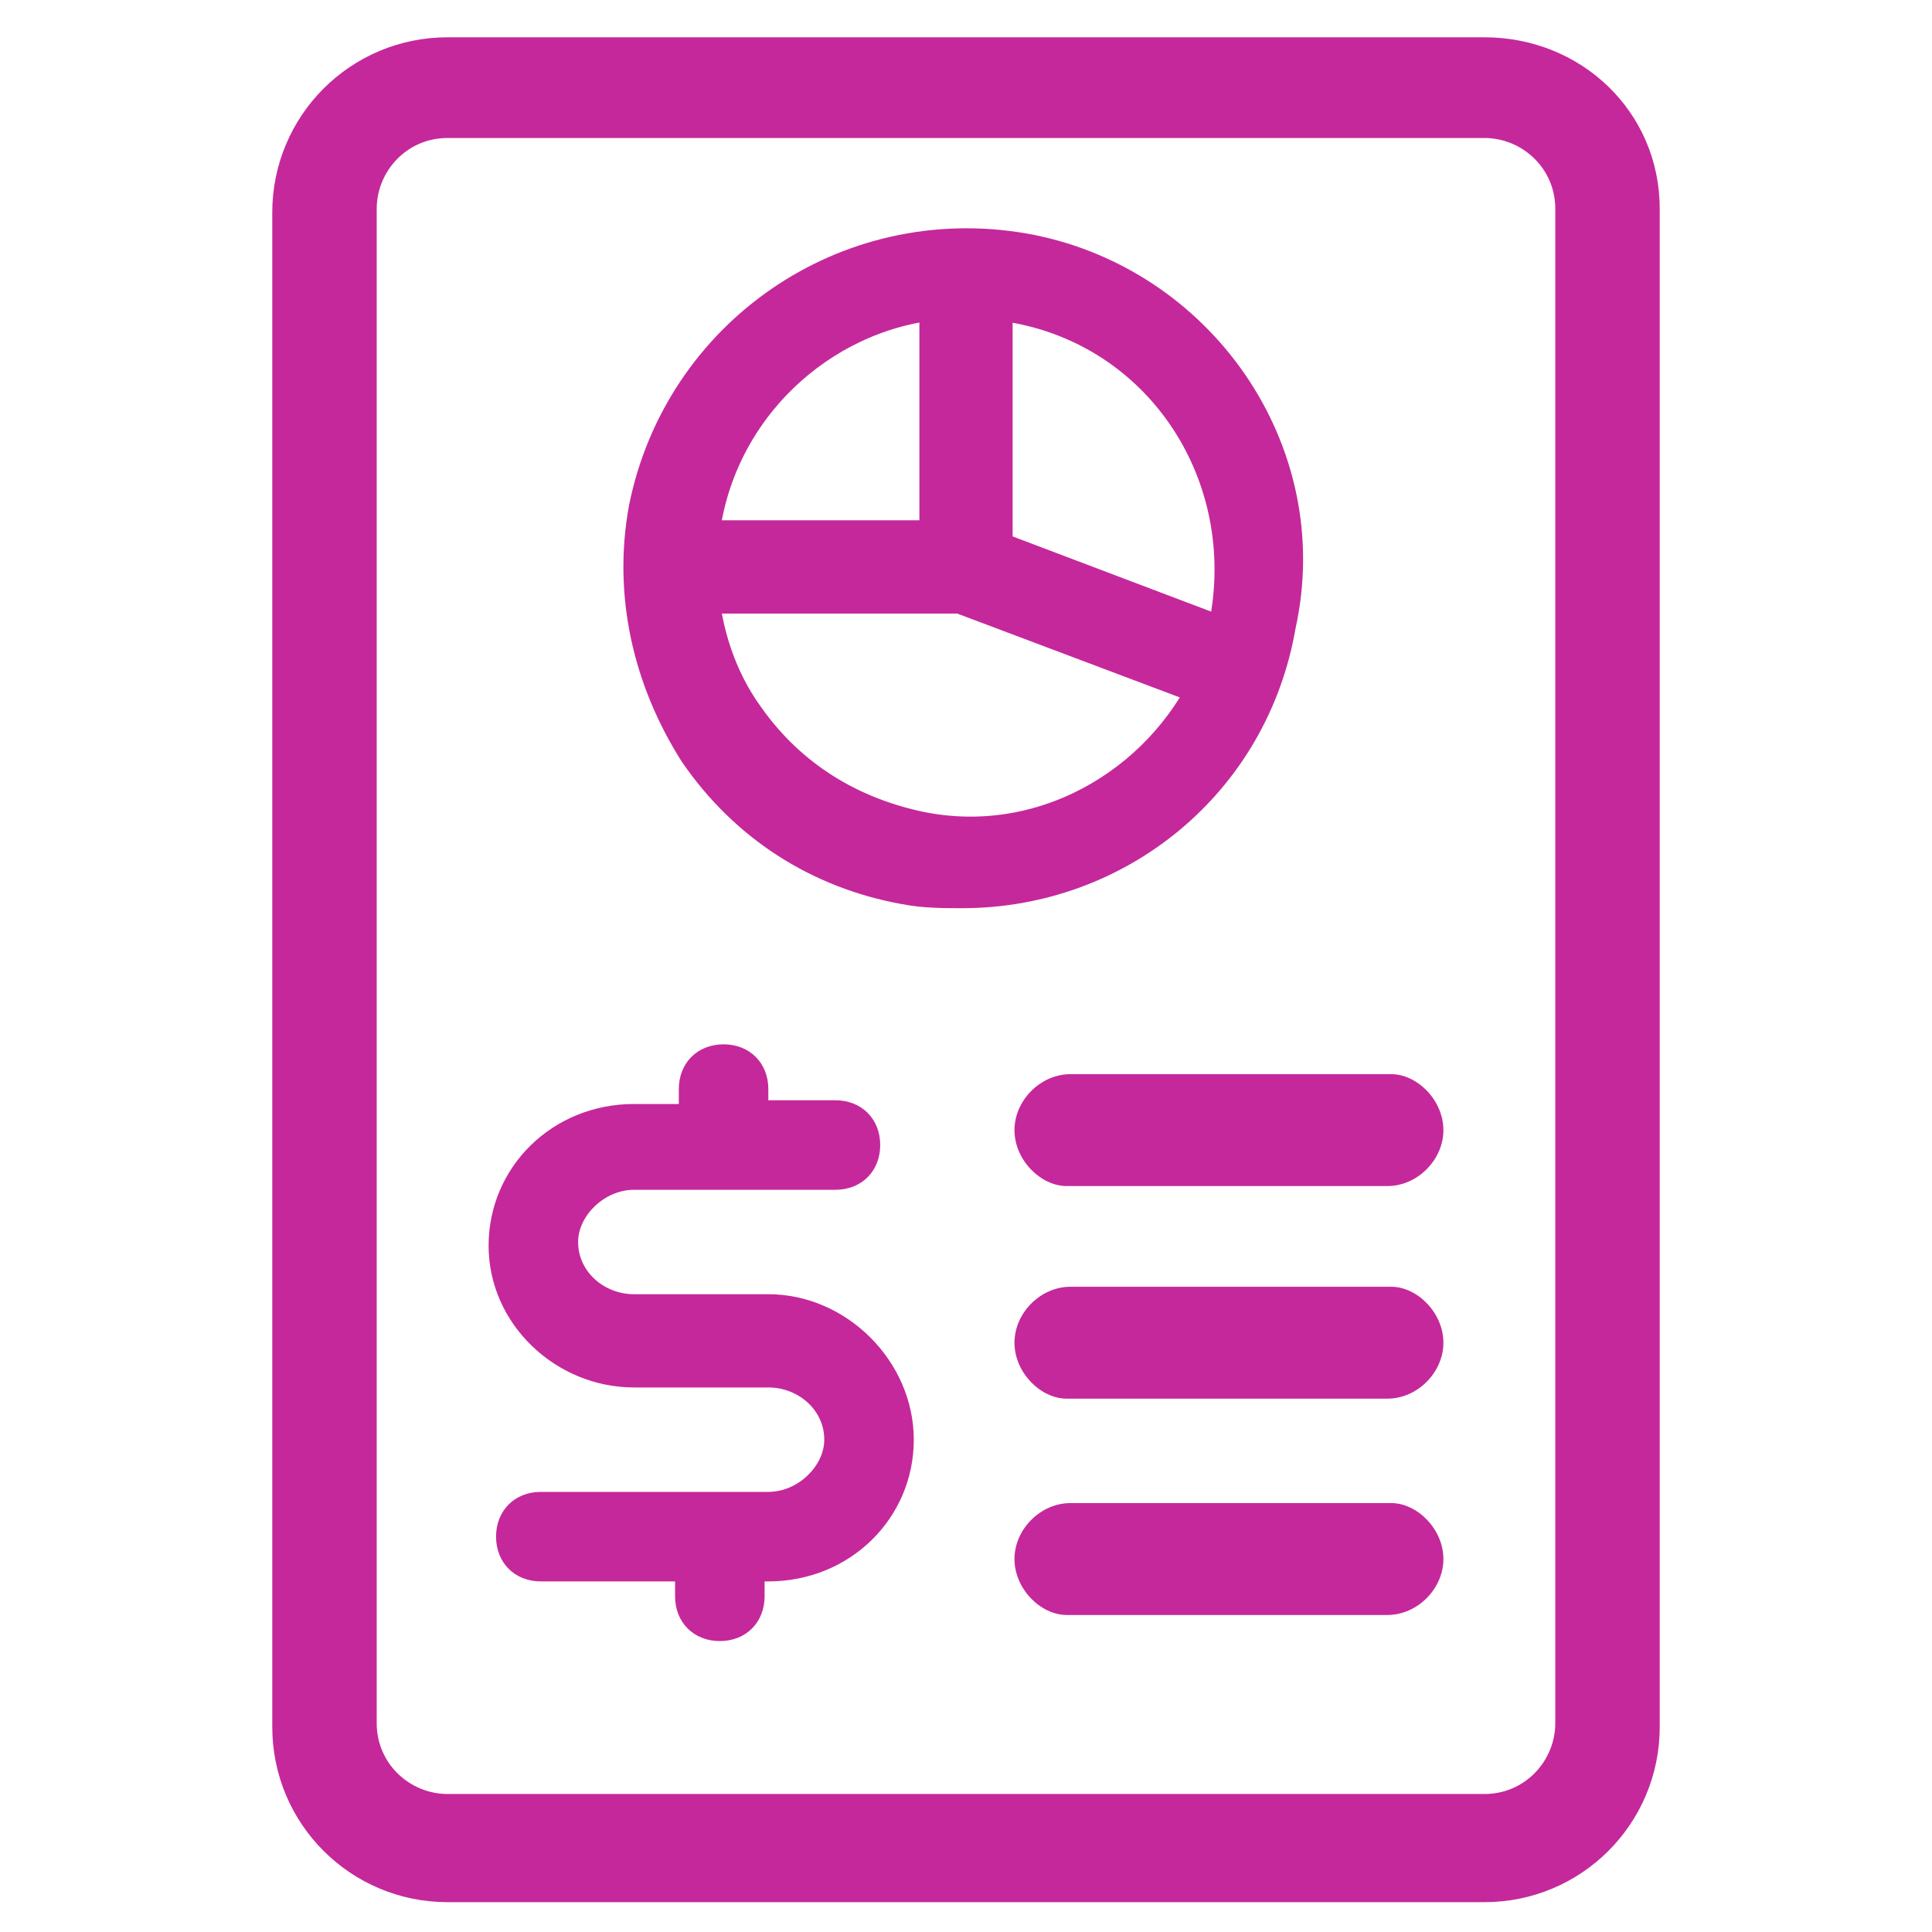
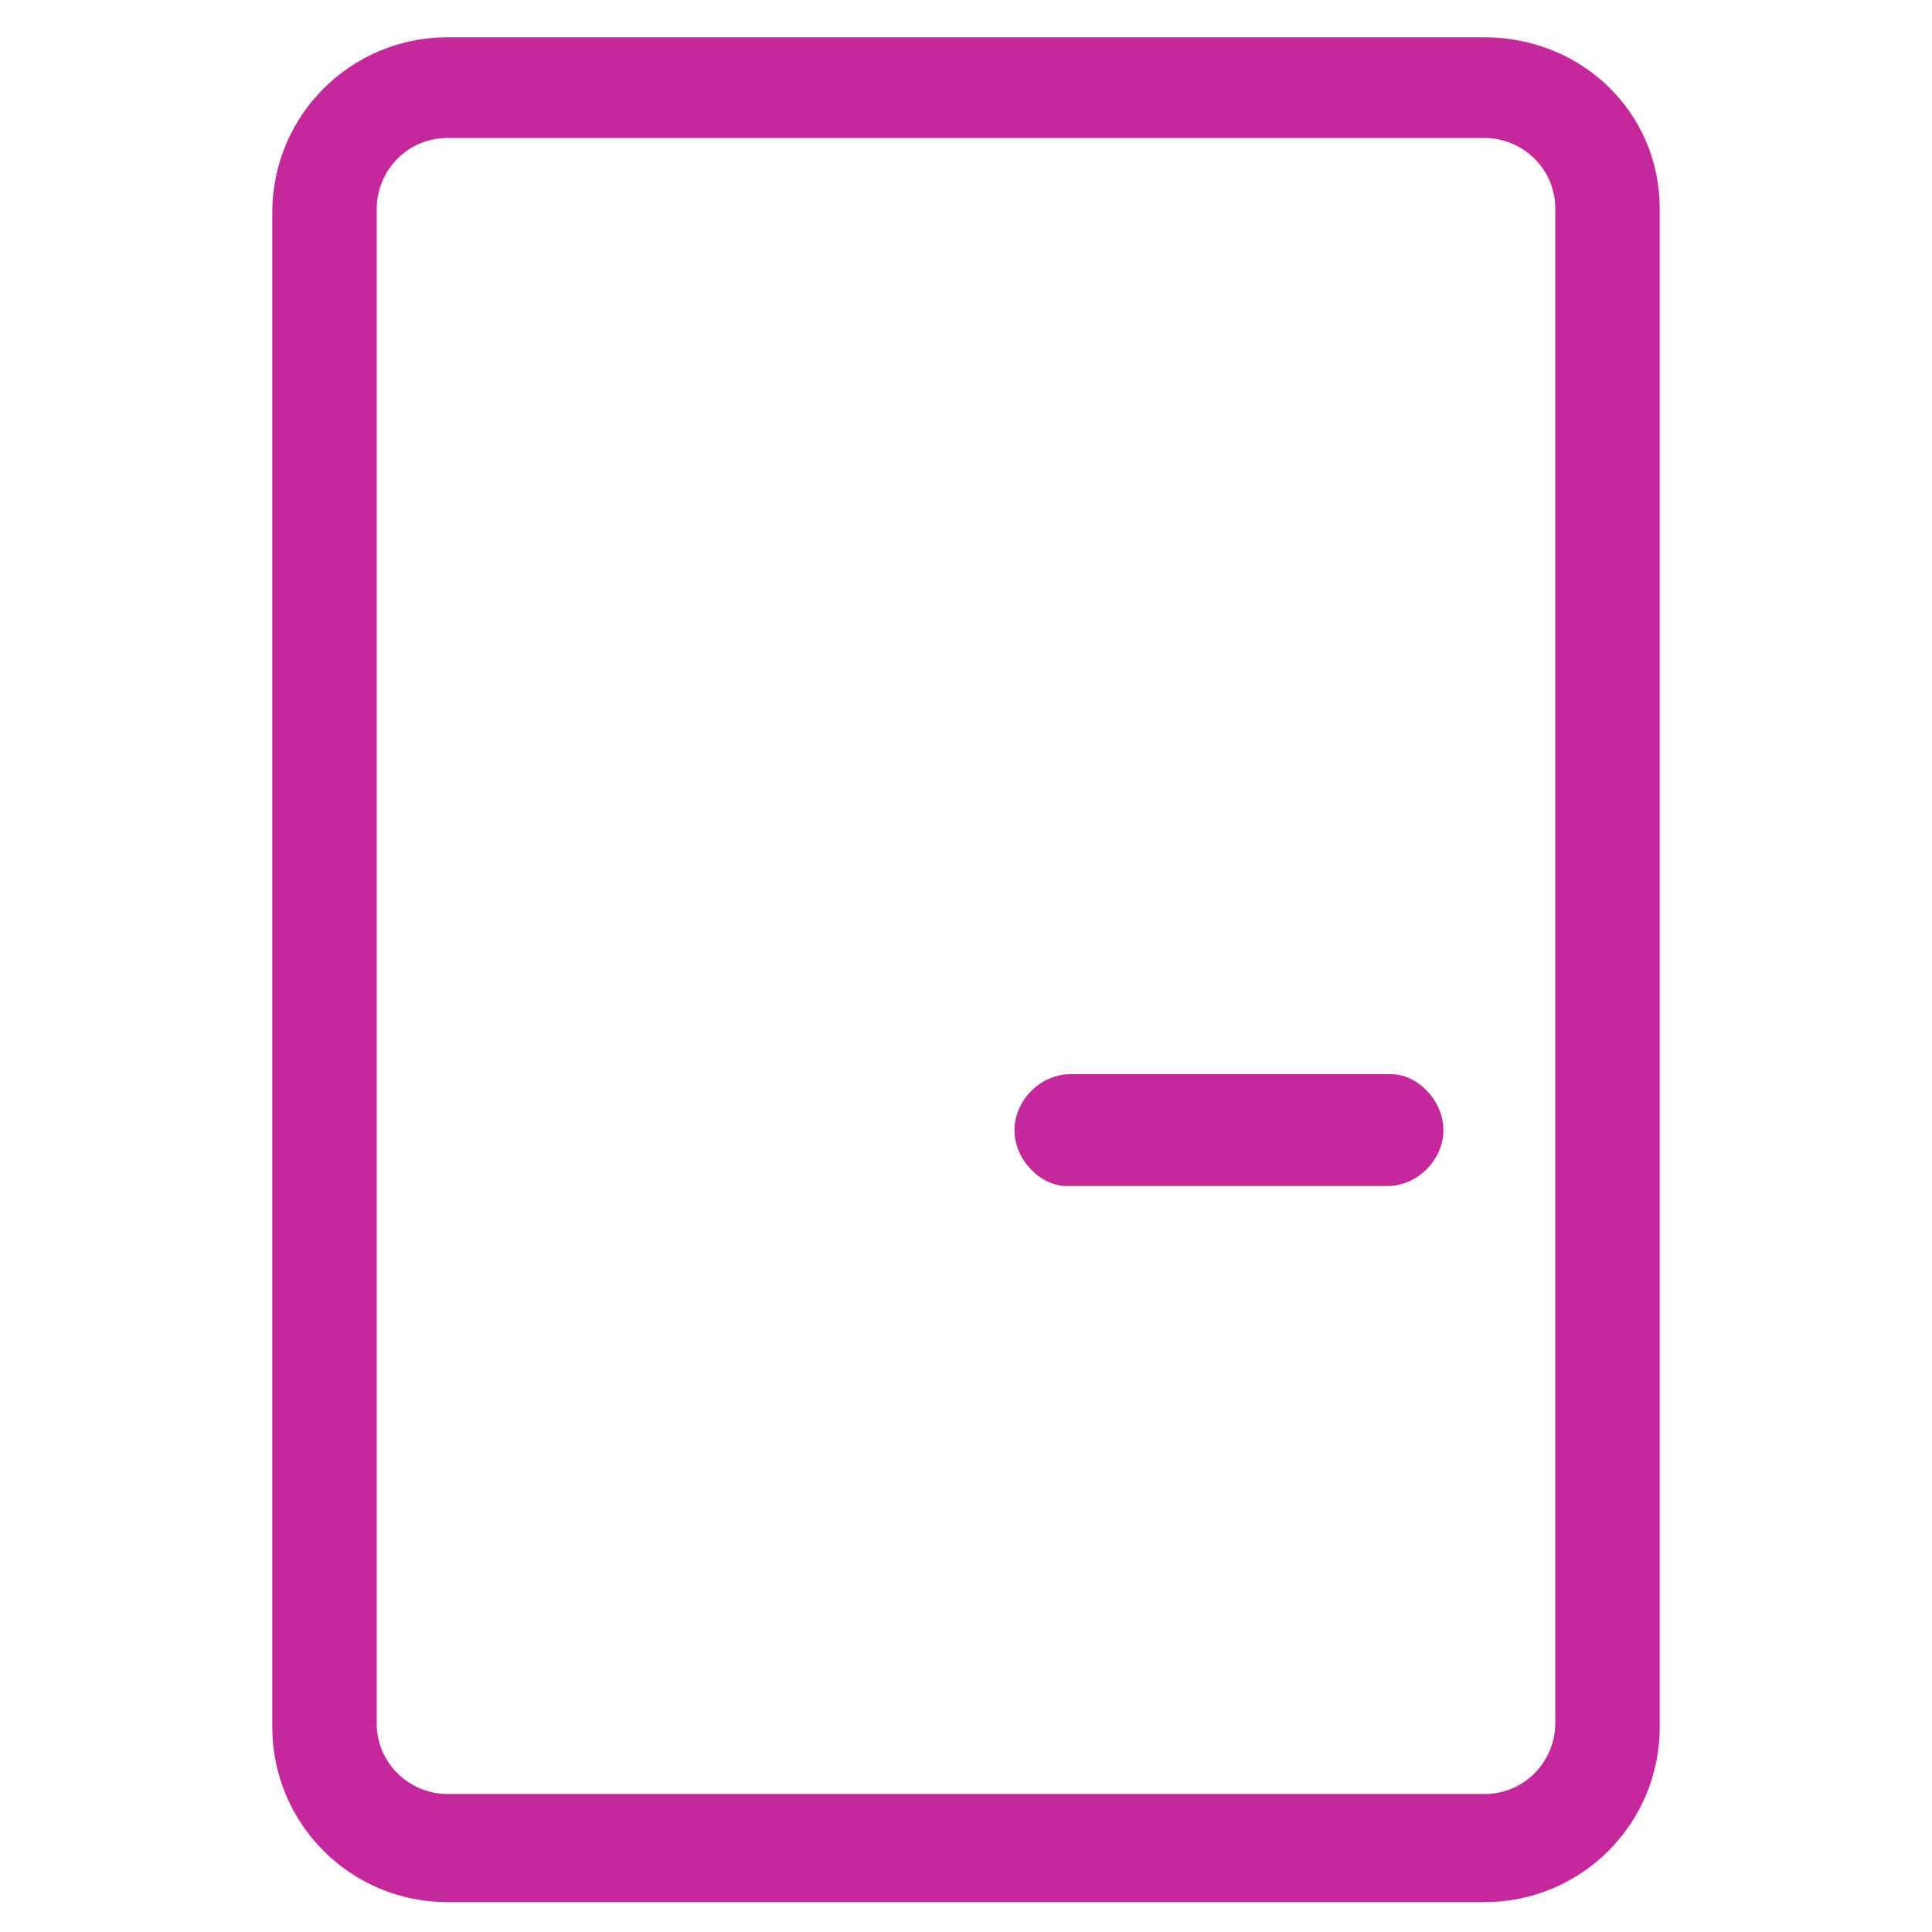
<svg xmlns="http://www.w3.org/2000/svg" version="1.1" id="Layer_1" x="0px" y="0px" viewBox="0 0 51.8 51.8" style="enable-background:new 0 0 51.8 51.8;" xml:space="preserve">
  <style type="text/css">
	.st0{fill:#C5289B;}
	.st1{fill:#C5289B;stroke:#C5289B;stroke-width:1.5;stroke-miterlimit:10;}
</style>
  <path class="st0" d="M39.8,1H12C9.4,1,7.3,3.1,7.3,5.7v40.6c0,2.6,2.1,4.7,4.7,4.7h27.8c2.6,0,4.7-2.1,4.7-4.7V5.6  C44.5,3,42.4,1,39.8,1z M41.7,46.2c0,1-0.8,1.9-1.9,1.9H12c-1,0-1.9-0.8-1.9-1.9V5.6c0-1,0.8-1.9,1.9-1.9h27.8c1,0,1.9,0.8,1.9,1.9  C41.7,5.6,41.7,46.2,41.7,46.2z" />
  <g>
    <g>
      <path class="st0" d="M37.3,28.8h-2.6h-1.4h-4.6c-0.8,0-1.5,0.7-1.5,1.5s0.7,1.5,1.4,1.5h4.7h1.4h2.5c0.8,0,1.5-0.7,1.5-1.5    S38,28.8,37.3,28.8z" />
-       <path class="st0" d="M37.3,34.5h-2.6h-1.4h-4.6c-0.8,0-1.5,0.7-1.5,1.5s0.7,1.5,1.4,1.5h4.7h1.4h2.5c0.8,0,1.5-0.7,1.5-1.5    S38,34.5,37.3,34.5z" />
-       <path class="st0" d="M37.3,40.3h-2.6h-1.4h-4.6c-0.8,0-1.5,0.7-1.5,1.5s0.7,1.5,1.4,1.5h4.7h1.4h2.5c0.8,0,1.5-0.7,1.5-1.5    S38,40.3,37.3,40.3z" />
    </g>
-     <path class="st0" d="M20.6,34.7H17c-0.8,0-1.5-0.6-1.5-1.4c0-0.7,0.7-1.4,1.5-1.4h5.4c0.7,0,1.2-0.5,1.2-1.2s-0.5-1.2-1.2-1.2h-1.8   v-0.3c0-0.7-0.5-1.2-1.2-1.2c-0.7,0-1.2,0.5-1.2,1.2v0.4H17c-2.2,0-3.9,1.7-3.9,3.8s1.8,3.8,3.9,3.8h3.6c0.8,0,1.5,0.6,1.5,1.4   c0,0.7-0.7,1.4-1.5,1.4h-6.1c-0.7,0-1.2,0.5-1.2,1.2s0.5,1.2,1.2,1.2h3.6v0.4c0,0.7,0.5,1.2,1.2,1.2c0.7,0,1.2-0.5,1.2-1.2v-0.4   h0.1c2.2,0,3.9-1.7,3.9-3.8C24.5,36.5,22.7,34.7,20.6,34.7z" />
  </g>
-   <path class="st1" d="M27.4,7c-4.6-0.8-8.9,2.2-9.8,6.7c-0.4,2.2,0.1,4.4,1.3,6.3c1.3,1.9,3.2,3.1,5.4,3.5c0.5,0.1,1,0.1,1.5,0.1  c4,0,7.5-2.8,8.2-6.9l0,0C35,12.2,31.9,7.8,27.4,7z M33.2,16.6c-0.1,0.3-0.1,0.6-0.2,0.8l-6.6-2.5V7.8c0.3,0,0.6,0.1,0.8,0.1  C31.3,8.6,33.9,12.5,33.2,16.6z M25.4,7.8v6.9h-6.9c0-0.3,0.1-0.6,0.1-0.8C19.2,10.5,22.1,8,25.4,7.8z M24.6,22.5  c-1.9-0.4-3.6-1.4-4.8-3.1c-0.8-1.1-1.2-2.4-1.3-3.7h7.3l6.9,2.6C31.3,21.3,28,23.2,24.6,22.5z" />
</svg>